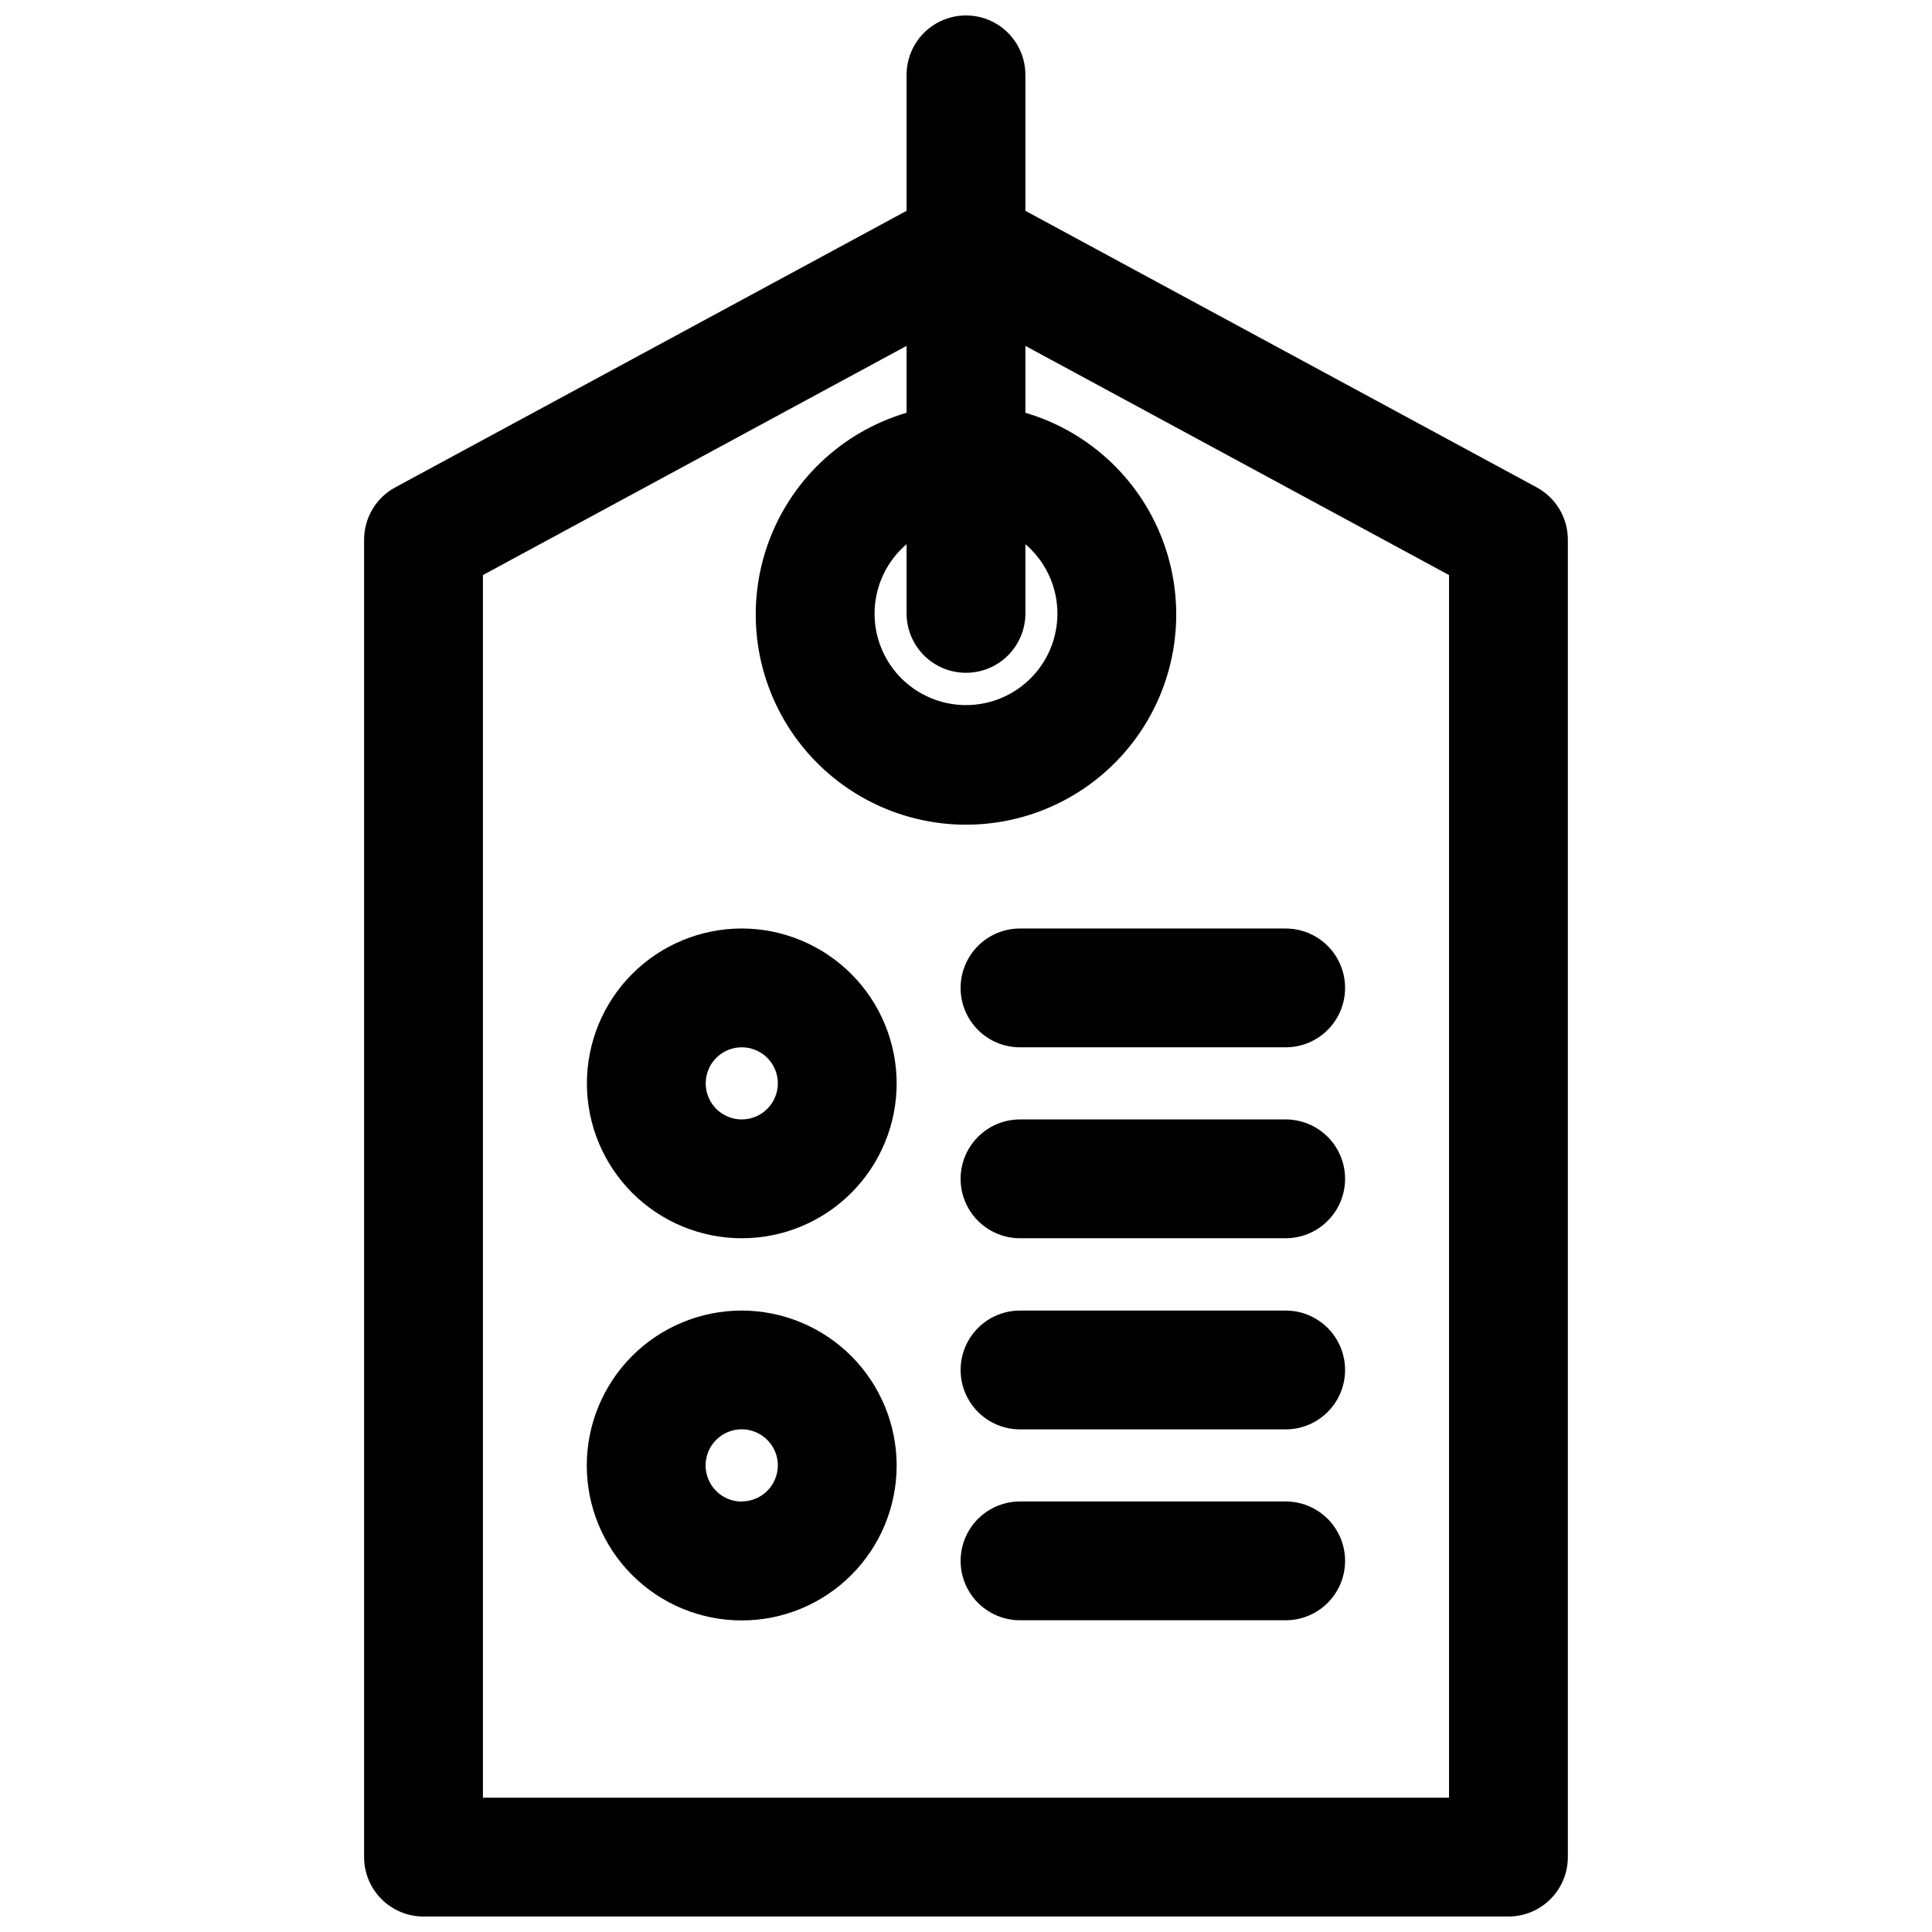
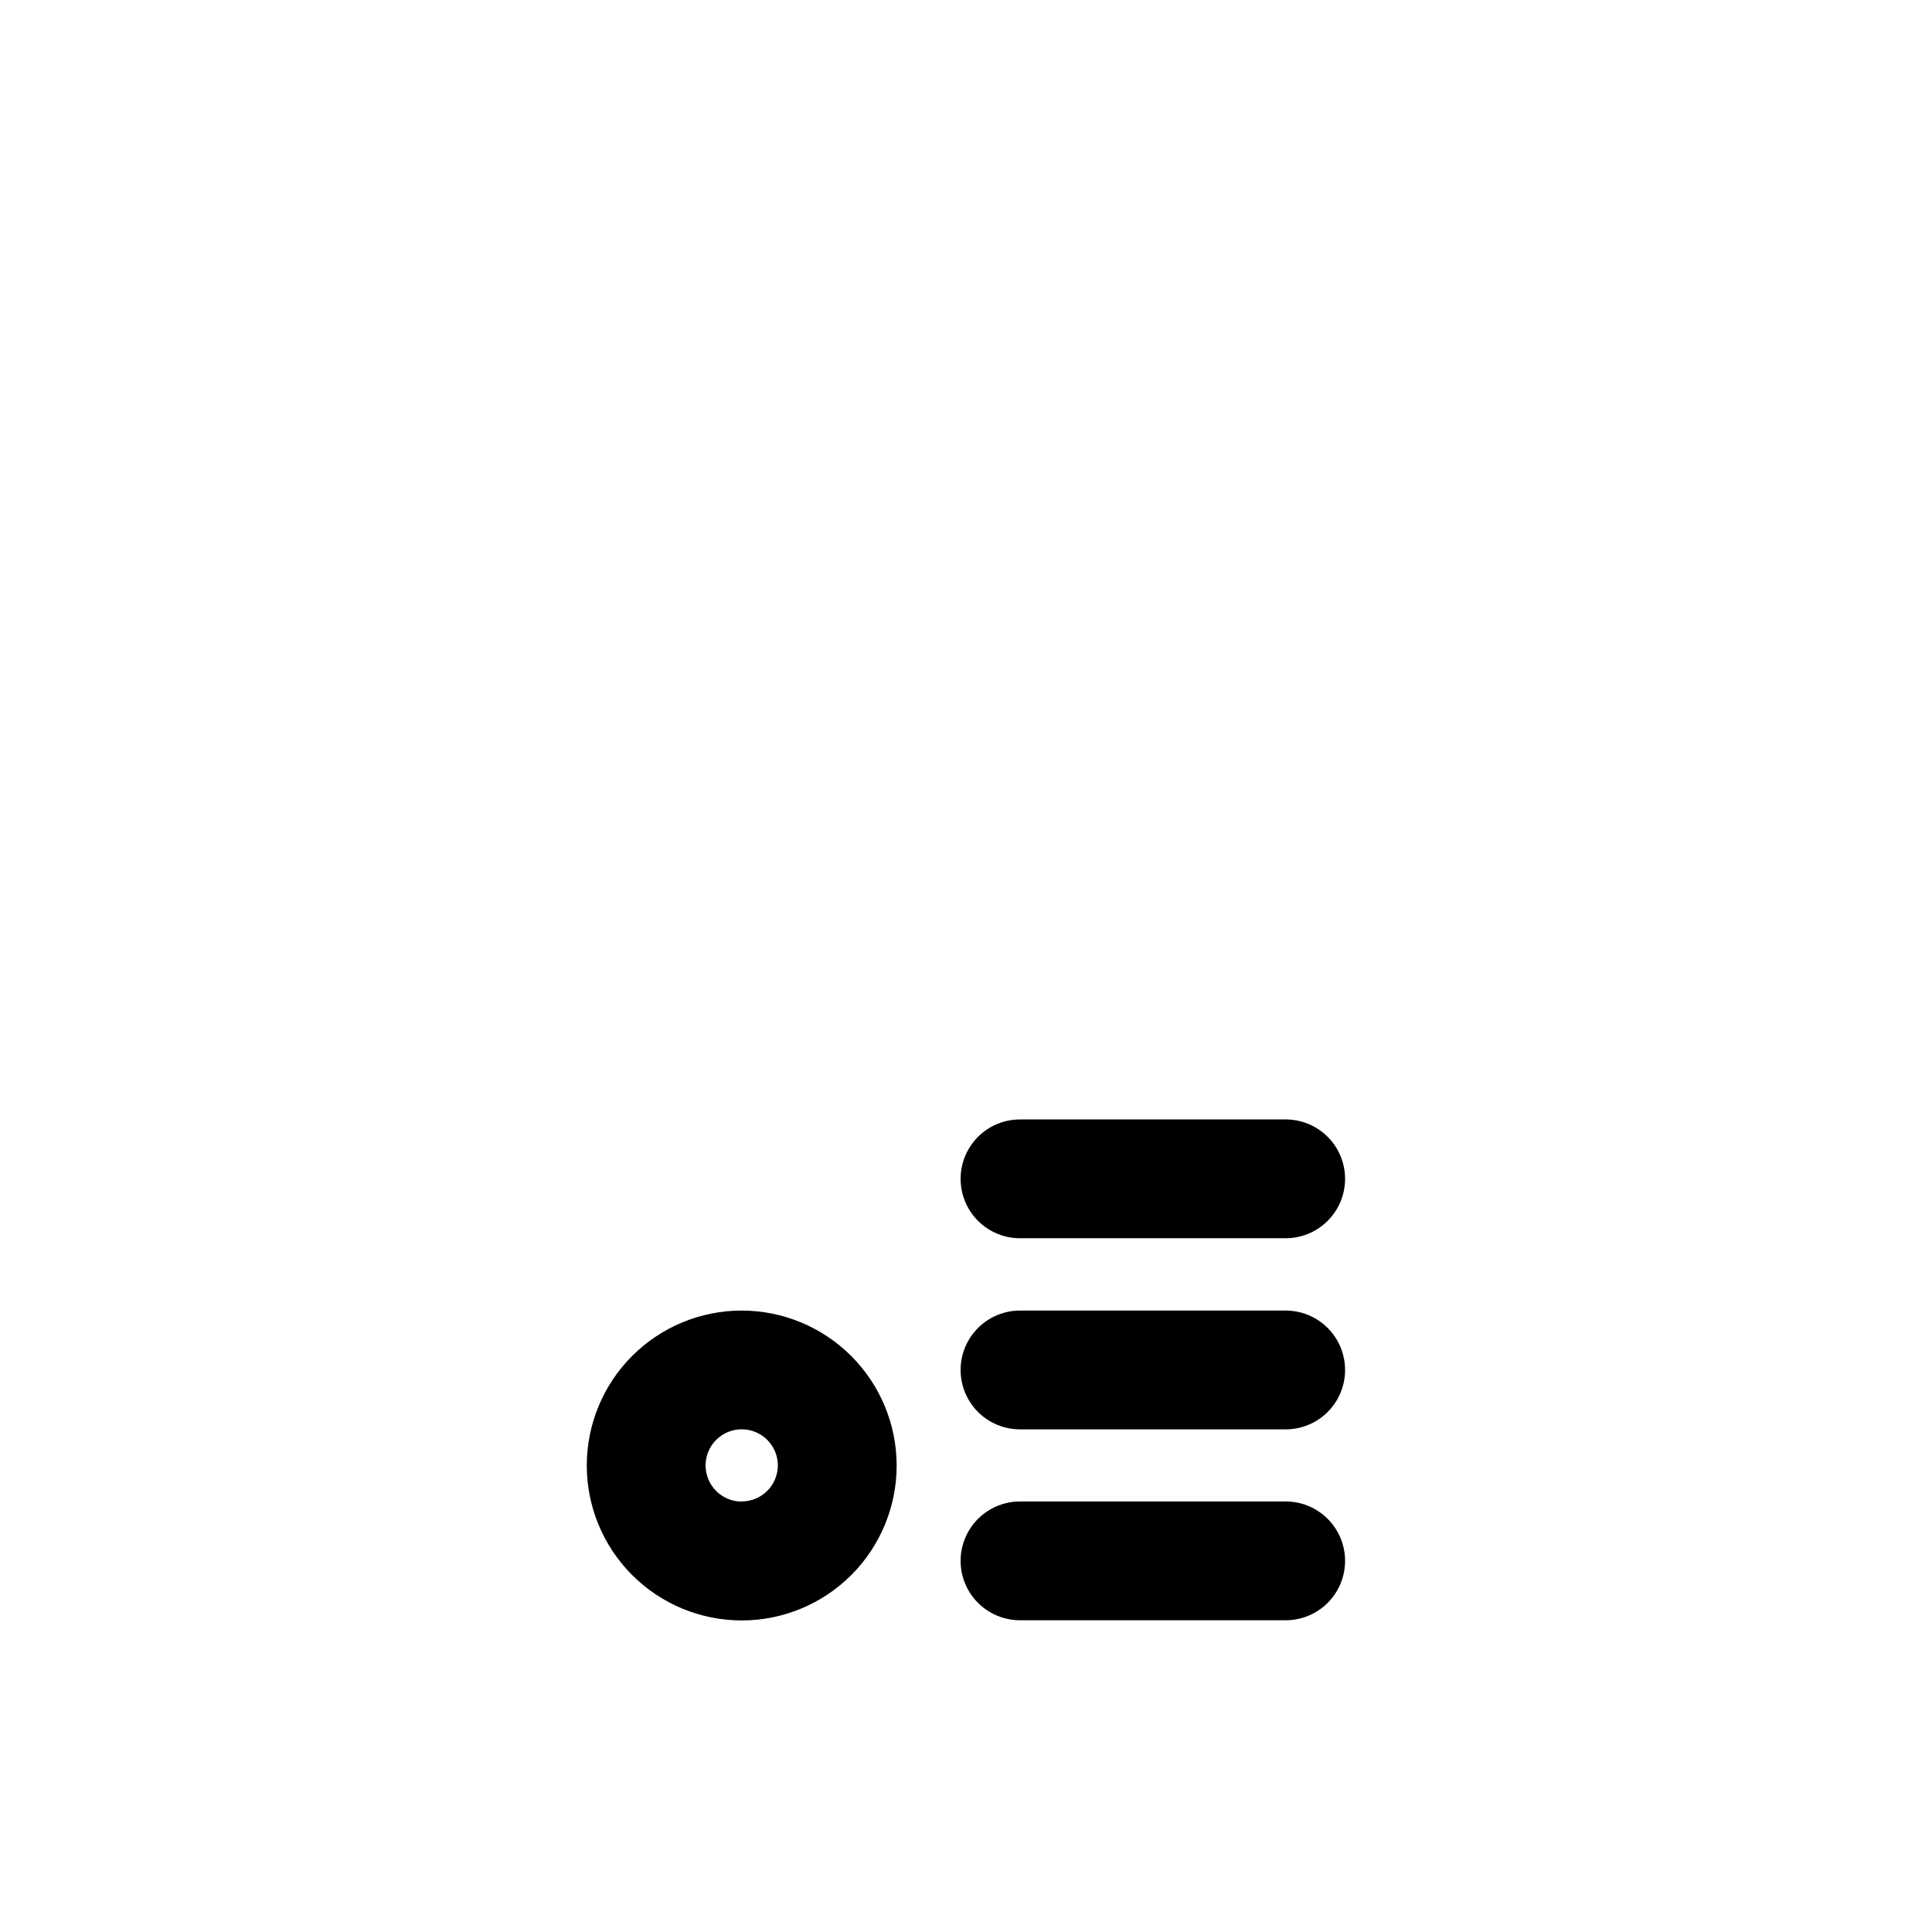
<svg xmlns="http://www.w3.org/2000/svg" width="800px" height="800px" version="1.1" viewBox="144 144 512 512">
  <defs>
    <clipPath id="a">
-       <path d="m240 148.09h320v503.81h-320z" />
-     </clipPath>
+       </clipPath>
  </defs>
  <g clip-path="url(#a)">
-     <path d="m551.25 273.16-135.51-73.289v-36.039c0-5.621-3-10.82-7.871-13.633s-10.875-2.812-15.746 0-7.871 8.012-7.871 13.633v36.039l-135.51 73.289c-2.496 1.352-4.582 3.352-6.035 5.793-1.449 2.438-2.219 5.223-2.215 8.062v349.14c0 4.176 1.66 8.18 4.609 11.133 2.953 2.953 6.957 4.609 11.133 4.609h287.52c4.176 0 8.18-1.656 11.133-4.609s4.609-6.957 4.609-11.133v-349.14c0.004-2.84-0.762-5.625-2.215-8.062-1.453-2.441-3.539-4.441-6.035-5.793zm-151.25 49.137c4.176 0 8.18-1.656 11.133-4.609 2.949-2.953 4.609-6.957 4.609-11.133v-18.344c5.051 4.32 8.109 10.523 8.453 17.156 0.348 6.637-2.047 13.125-6.625 17.945-4.574 4.816-10.926 7.547-17.57 7.547-6.648 0-13-2.731-17.574-7.547-4.574-4.82-6.969-11.309-6.625-17.945 0.348-6.633 3.402-12.836 8.453-17.156v18.266c-0.02 4.188 1.629 8.211 4.582 11.184 2.957 2.969 6.973 4.637 11.164 4.637zm128.01 298.11h-256.03v-324.01l112.27-60.738v17.727c-17.281 5.09-31.035 18.223-36.918 35.254-5.883 17.031-3.172 35.852 7.285 50.527 10.457 14.672 27.359 23.383 45.379 23.383 18.016 0 34.922-8.711 45.375-23.383 10.457-14.676 13.172-33.496 7.289-50.527-5.883-17.031-19.637-30.164-36.922-35.254v-17.727l112.27 60.738z" />
-   </g>
-   <path d="m340.58 390.06c-10.887 0-21.324 4.324-29.023 12.02-7.695 7.699-12.02 18.137-12.023 29.02 0 10.887 4.32 21.328 12.016 29.023 7.695 7.699 18.133 12.027 29.02 12.027 10.883 0.004 21.324-4.316 29.023-12.012s12.027-18.133 12.031-29.016c-0.012-10.883-4.34-21.316-12.035-29.016-7.695-7.695-18.125-12.027-29.008-12.047zm0 50.602c-3.867 0-7.356-2.328-8.832-5.902s-0.656-7.684 2.078-10.418c2.738-2.731 6.852-3.543 10.422-2.059s5.894 4.973 5.887 8.84c-0.016 5.269-4.289 9.531-9.555 9.539z" />
+     </g>
  <path d="m340.58 491.31c-10.891-0.004-21.34 4.32-29.043 12.02-7.703 7.699-12.031 18.141-12.035 29.031s4.32 21.336 12.02 29.039c7.699 7.703 18.145 12.031 29.035 12.031 10.891 0.004 21.336-4.324 29.039-12.023 7.699-7.699 12.027-18.145 12.027-29.035-0.012-10.883-4.34-21.316-12.035-29.016-7.695-7.695-18.125-12.027-29.008-12.047zm0 50.617c-3.875 0.008-7.371-2.32-8.859-5.902-1.484-3.578-0.668-7.699 2.074-10.438 2.738-2.738 6.859-3.559 10.438-2.07 3.578 1.484 5.91 4.981 5.902 8.855-0.027 5.262-4.293 9.516-9.555 9.523z" />
-   <path d="m398.57 405.81c0 4.176 1.656 8.18 4.609 11.133s6.957 4.609 11.133 4.609h70.41c5.625 0 10.82-3 13.633-7.871 2.812-4.871 2.812-10.871 0-15.742s-8.008-7.875-13.633-7.875h-70.41c-4.176 0-8.18 1.66-11.133 4.613s-4.609 6.957-4.609 11.133z" />
  <path d="m484.72 440.66h-70.41c-5.625 0-10.82 3.004-13.633 7.875-2.812 4.871-2.812 10.871 0 15.742s8.008 7.871 13.633 7.871h70.41c5.625 0 10.82-3 13.633-7.871s2.812-10.871 0-15.742c-2.812-4.871-8.008-7.875-13.633-7.875z" />
  <path d="m484.72 491.31h-70.41c-5.625 0-10.82 3.004-13.633 7.875s-2.812 10.871 0 15.742c2.812 4.871 8.008 7.871 13.633 7.871h70.41c5.625 0 10.82-3 13.633-7.871 2.812-4.871 2.812-10.871 0-15.742s-8.008-7.875-13.633-7.875z" />
  <path d="m484.72 541.9h-70.41c-5.625 0-10.82 3.004-13.633 7.875-2.812 4.871-2.812 10.871 0 15.742s8.008 7.871 13.633 7.871h70.41c5.625 0 10.82-3 13.633-7.871s2.812-10.871 0-15.742c-2.812-4.871-8.008-7.875-13.633-7.875z" />
</svg>